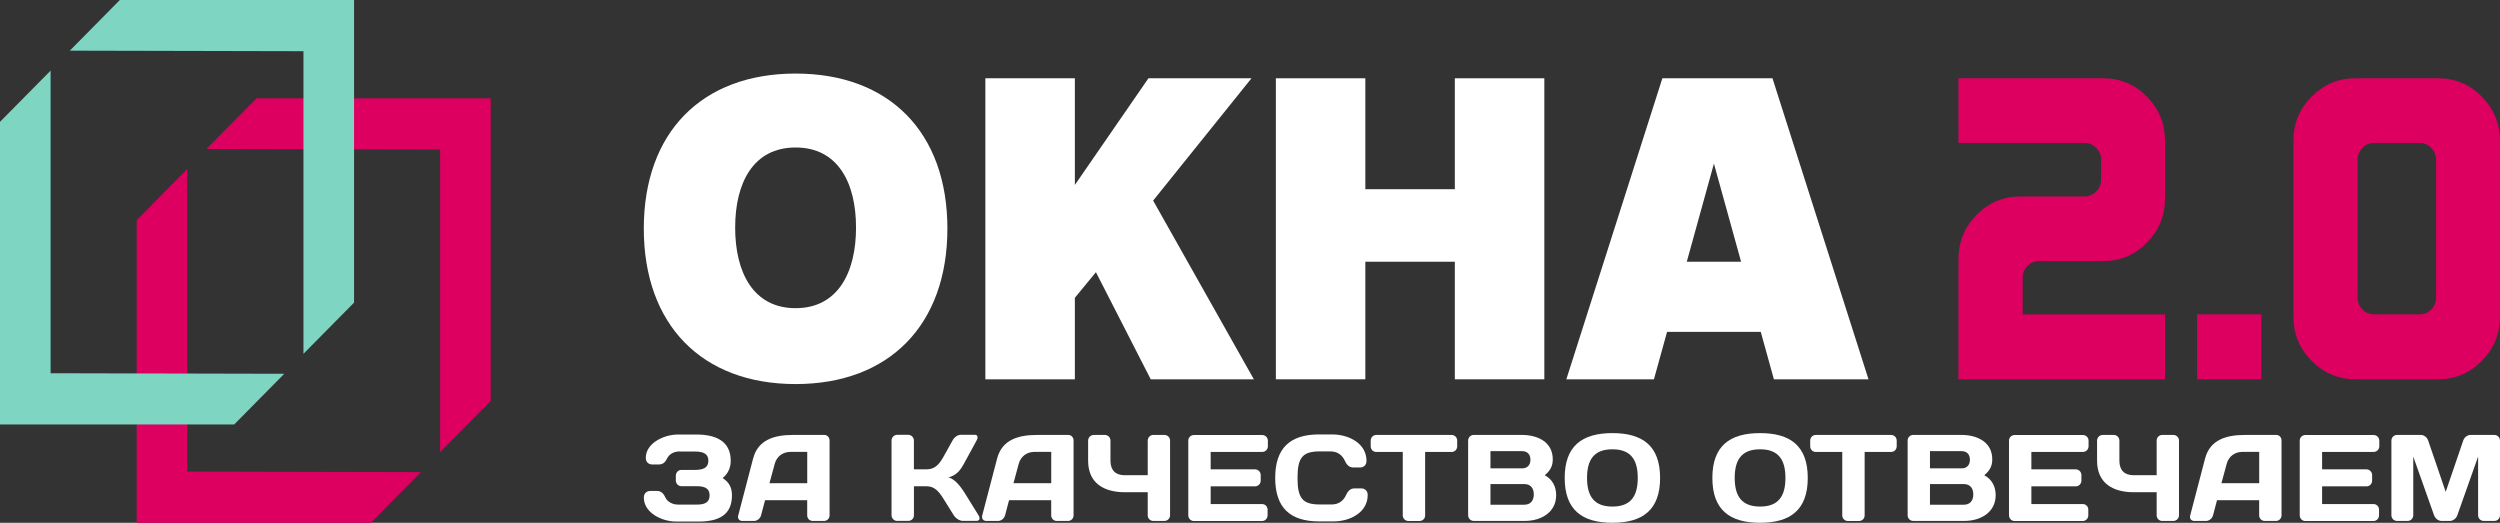
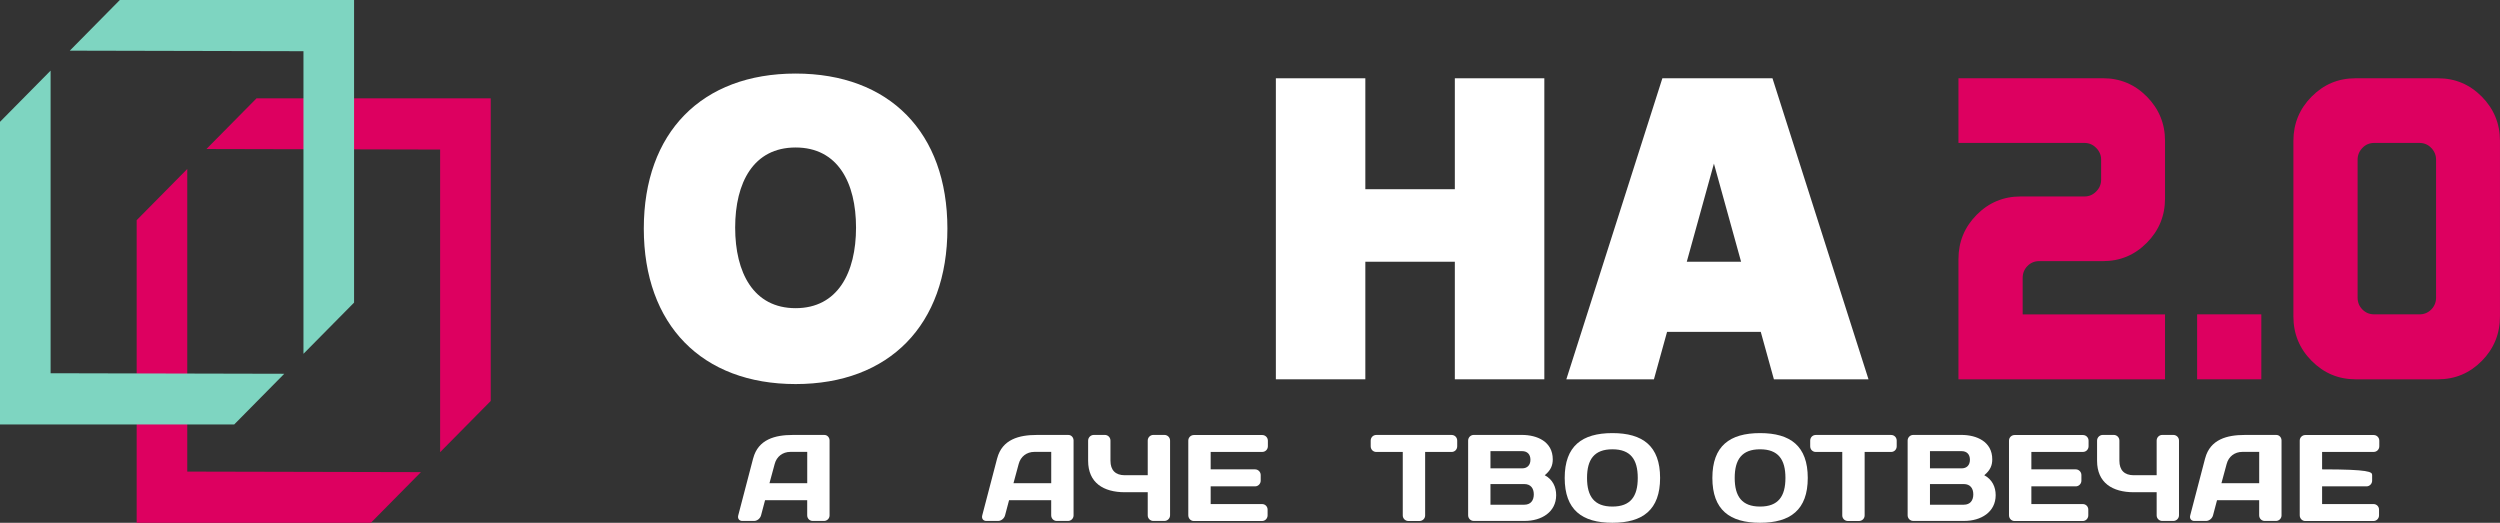
<svg xmlns="http://www.w3.org/2000/svg" width="2721" height="569" viewBox="0 0 2721 569" fill="none">
  <rect x="0" y="0" width="2721" height="569" fill="#333333" stroke="none" />
  <g clip-path="url(#clip0_2451_986)">
    <path d="M534.112 107.045H279.174L224.682 162.183L479.041 162.77V492.131L534.112 436.404V107.045Z" fill="#DD0060" />
    <path d="M203.821 183.916L148.748 239.641V569H403.652L458.144 513.861L203.821 513.277V183.916Z" fill="#DD0060" />
    <path d="M385.366 0H130.427L75.971 55.138L330.293 55.725V385.085L385.366 329.359V0Z" fill="#7ED5C1" />
    <path d="M55.073 76.87L0 132.596V461.955H254.94L309.396 406.817L55.073 406.23V76.87Z" fill="#7ED5C1" />
    <path d="M865.932 418.013C763.946 418.013 700.713 353.514 700.713 248.781C700.713 144.049 763.946 80.064 865.932 80.064C967.913 80.064 1031.15 144.049 1031.15 248.781C1031.15 353.514 967.913 418.013 865.932 418.013ZM865.932 160.531C820.036 160.531 800.154 198.709 800.154 247.717C800.154 296.724 820.036 335.416 865.932 335.416C911.822 335.416 931.705 296.724 931.705 247.717C931.705 198.709 911.822 160.531 865.932 160.531Z" fill="white" />
-     <path d="M1252.46 412.837L1192.81 296.247L1169.88 324.11V412.874H1072.47V85.203H1169.88V201.279L1249.96 85.203H1362.13L1255.07 218.313L1364.71 412.837H1252.53H1252.46Z" fill="white" />
    <path d="M1583.44 412.837V284.867H1486.03V412.837H1388.65V85.203H1486.03V205.942H1583.44V85.203H1680.85V412.837H1583.44Z" fill="white" />
    <path d="M1930.71 412.837L1916.42 361.223H1814.43L1800.14 412.837H1704.8L1809.32 85.203H1929.16L2033.68 412.837H1930.68H1930.71ZM1865.44 178.079L1835.88 284.904H1895.01L1865.44 178.079Z" fill="white" />
    <path d="M2206.7 289.492C2210.17 285.968 2214.42 284.206 2219.5 284.206H2289.05C2307.59 284.206 2323.48 277.525 2336.65 264.199C2349.82 250.874 2356.42 234.832 2356.42 216.036V153.336C2356.42 134.578 2349.82 118.535 2336.65 105.173C2323.48 91.848 2307.59 85.166 2289.05 85.166H2131.59V155.576H2268.84C2273.7 155.576 2277.91 157.374 2281.5 161.008C2285.1 164.643 2286.87 168.901 2286.87 173.82V195.589C2286.87 200.508 2285.1 204.766 2281.5 208.401C2277.91 212.035 2273.7 213.833 2268.84 213.833H2199.26C2180.5 213.833 2164.54 220.515 2151.37 233.84C2138.2 247.166 2131.59 263.208 2131.59 282.004V412.874H2356.42V342.171H2201.47V302.488C2201.47 297.385 2203.21 293.053 2206.7 289.529V289.492Z" fill="#DD0060" />
    <path d="M2701.23 105.21C2688.05 91.884 2672.2 85.203 2653.63 85.203H2563.51C2544.97 85.203 2529.11 91.884 2515.91 105.21C2502.74 118.535 2496.13 134.578 2496.13 153.373V344.373C2496.13 363.352 2502.78 379.505 2516.06 392.83C2529.33 406.156 2545.26 412.837 2563.8 412.837H2653.59C2672.13 412.837 2687.99 406.156 2701.19 392.83C2714.36 379.505 2720.96 363.352 2720.96 344.373V153.336C2720.96 134.578 2714.36 118.535 2701.19 105.173L2701.23 105.21ZM2651.42 323.889C2651.42 328.992 2649.67 333.324 2646.19 336.848C2642.71 340.372 2638.43 342.134 2633.38 342.134H2584.04C2579 342.134 2574.72 340.372 2571.24 336.848C2567.75 333.324 2566.01 329.029 2566.01 323.889V173.82C2566.01 168.901 2567.75 164.643 2571.24 161.009C2574.72 157.374 2578.97 155.576 2584.04 155.576H2633.38C2638.43 155.576 2642.71 157.374 2646.19 161.009C2649.67 164.643 2651.42 168.901 2651.42 173.82V323.889Z" fill="#DD0060" />
    <path d="M2461.23 342.134H2391.36V412.837H2461.23V342.134Z" fill="#DD0060" />
-     <path d="M740.22 491.324C734.27 491.324 728.72 493.449 725.818 499.363C723.713 503.769 720.811 505.529 717.113 505.529H709.458C707.748 505.529 702.854 504.319 702.854 498.332C702.854 482.696 722.008 472.931 738.007 472.931H757.816C778.025 472.931 795.328 479.355 795.328 501.566C795.328 508.647 792.573 515.587 786.477 520.285C793.878 524.982 796.672 531.115 796.672 539.154C796.672 560.153 782.671 567.643 760.61 567.643H735.906C719.903 567.643 700.748 557.877 700.748 541.576C700.748 535.555 705.648 534.344 707.353 534.344H715.008C718.706 534.344 721.754 536.071 724.26 541.576C726.507 546.386 732.203 549.211 738.119 549.211H758.324C767.176 549.211 772.329 546.789 772.329 539.193C772.329 531.592 767.176 529.17 758.324 529.17H741.671C738.373 529.17 735.579 526.49 735.579 523.003V517.644C735.579 514.449 738.227 511.477 741.382 511.477H755.93C765.979 511.477 770.986 508.798 770.986 501.454C770.986 494.111 765.979 491.431 755.93 491.431H740.22V491.324Z" fill="white" />
    <path d="M819.783 498.809C825.191 478.107 843.837 473.408 862.591 473.408H897.349C900.504 473.408 902.903 476.198 902.903 479.428V560.995C902.903 564.336 900.143 567.016 896.806 567.016H884.652C881.203 567.016 878.556 564.336 878.556 560.849V544.407H832.699L828.347 560.849C827.404 564.336 824.101 567.016 820.692 567.016H807.99C804.546 567.016 802.587 564.336 803.491 560.995L819.749 498.809H819.783ZM837.487 525.941H878.595V491.835H860.237C851.893 491.835 845.288 496.903 843.183 504.942L837.487 525.941Z" fill="white" />
-     <path d="M976.438 566.982C973.136 566.982 970.347 564.19 970.347 560.703V479.539C970.347 476.051 973.102 473.261 976.438 473.261H988.593C991.895 473.261 994.689 476.051 994.689 479.539V510.816H1008.55C1016.1 510.816 1021.5 506.925 1026.65 497.564L1036.7 479.502C1039.09 475.207 1042.65 473.225 1045.95 473.225H1060.9C1064.2 473.225 1064.85 475.904 1062.89 479.502L1048.89 505.16C1045.59 511.181 1041.23 517.459 1032.24 519.589C1038.59 520.912 1045.19 529.097 1048.89 534.821L1065 560.776C1067.11 564.263 1066.2 566.943 1062.75 566.943H1047.95C1044.64 566.943 1040.15 564.263 1038.04 560.776L1026.69 542.607C1021.79 534.714 1016.93 529.243 1008.58 529.243H994.723V560.922C994.723 564.263 991.968 566.943 988.632 566.943H976.478L976.438 566.982Z" fill="white" />
    <path d="M1085.35 498.809C1090.76 478.107 1109.41 473.408 1128.16 473.408H1162.92C1166.07 473.408 1168.47 476.198 1168.47 479.428V560.995C1168.47 564.336 1165.71 567.016 1162.37 567.016H1150.22C1146.78 567.016 1144.12 564.336 1144.12 560.849V544.407H1098.27L1093.92 560.849C1093.01 564.336 1089.67 567.016 1086.26 567.016H1073.56C1070.11 567.016 1068.16 564.336 1069.06 560.995L1085.32 498.809H1085.35ZM1103.06 525.941H1144.16V491.835H1125.8C1117.46 491.835 1110.86 496.903 1108.75 504.942L1103.06 525.941Z" fill="white" />
    <path d="M1184.32 479.539C1184.32 476.198 1187.08 473.372 1190.53 473.372H1202.54C1205.84 473.372 1208.63 476.051 1208.63 479.539V501.454C1208.63 511.735 1214.04 517.241 1224.23 517.241H1249.19V479.539C1249.19 476.051 1251.99 473.372 1255.29 473.372H1267.3C1270.74 473.372 1273.5 476.051 1273.5 479.539V560.849C1273.5 564.19 1270.74 567.016 1267.3 567.016H1255.29C1251.99 567.016 1249.19 564.336 1249.19 560.995V535.74H1224.23C1200.98 535.74 1184.32 525.425 1184.32 501.527V479.612V479.539Z" fill="white" />
    <path d="M1379.95 479.539V485.706C1379.95 489.194 1377.19 491.874 1373.85 491.874H1317.69V510.85H1366.05C1369.35 510.85 1372.15 513.642 1372.15 517.017V523.188C1372.15 526.529 1369.39 529.355 1366.05 529.355H1317.69V548.628H1373.7C1377.01 548.628 1379.65 551.308 1379.65 554.649V560.922C1379.65 564.263 1377.01 567.089 1373.56 567.089H1299.44C1295.99 567.089 1293.34 564.302 1293.34 560.815V479.502C1293.34 476.161 1296.1 473.481 1299.44 473.481H1373.85C1377.15 473.481 1379.95 476.161 1379.95 479.649V479.539Z" fill="white" />
-     <path d="M1435.75 472.857H1450.15C1468.1 472.857 1487.3 482.622 1487.3 501.6C1487.3 507.621 1482.4 508.798 1480.7 508.798H1473.04C1469.34 508.798 1466.29 507.071 1463.79 501.6C1460.89 495.322 1455.84 491.285 1447.93 491.285H1436.43C1417.39 491.285 1412.23 498.371 1412.23 520.178C1412.23 541.98 1417.39 549.065 1436.43 549.065H1449.24C1457.19 549.065 1462.19 545.063 1465.09 538.75C1467.6 533.279 1470.64 531.558 1474.35 531.558H1482C1483.71 531.558 1488.61 532.769 1488.61 538.75C1488.61 557.732 1469.45 567.497 1451.49 567.497H1435.78C1404.18 567.497 1387.93 552.664 1387.93 520.139C1387.93 487.613 1404.18 472.82 1435.78 472.82L1435.75 472.857Z" fill="white" />
    <path d="M1579.92 473.408C1583.37 473.408 1586.02 476.088 1586.02 479.575V485.743C1586.02 489.228 1583.37 491.908 1579.92 491.908H1551.12V561.034C1551.12 564.375 1548.36 567.055 1545.02 567.055H1532.87C1529.56 567.055 1526.77 564.375 1526.77 561.034V491.908H1497.97C1494.52 491.908 1491.87 489.228 1491.87 485.743V479.575C1491.87 476.088 1494.52 473.408 1497.97 473.408H1579.88H1579.92Z" fill="white" />
    <path d="M1597.92 479.539C1597.92 476.198 1600.56 473.372 1604.01 473.372H1656.47C1672.98 473.372 1690.03 480.603 1690.03 499.986C1690.03 506.668 1687.78 511.881 1681.32 517.241C1690.03 521.899 1693.73 530.089 1693.73 538.897C1693.73 557.474 1677.63 566.982 1659.52 566.982H1604.01C1600.56 566.982 1597.92 564.19 1597.92 560.815V479.502V479.539ZM1622.22 491.028V509.751H1656.73C1662.13 509.751 1665.73 506.41 1665.73 500.389C1665.73 494.369 1662.17 491.028 1656.73 491.028H1622.22ZM1622.22 526.855V549.323H1659.09C1665.94 549.323 1669.39 544.771 1669.39 538.089C1669.39 531.407 1665.94 526.855 1659.09 526.855H1622.22Z" fill="white" />
    <path d="M1754.94 471.389C1787.99 471.389 1806.85 485.449 1806.85 520.178C1806.85 554.901 1787.95 569 1754.94 569C1721.92 569 1703.02 554.94 1703.02 520.178C1703.02 485.412 1721.92 471.389 1754.94 471.389ZM1727.33 520.178C1727.33 540.219 1735.13 551.341 1754.94 551.341C1774.75 551.341 1782.54 540.258 1782.54 520.178C1782.54 500.097 1774.75 489.009 1754.94 489.009C1735.13 489.009 1727.33 500.097 1727.33 520.178Z" fill="white" />
    <path d="M1915.66 471.389C1948.71 471.389 1967.57 485.449 1967.57 520.178C1967.57 554.901 1948.67 569 1915.66 569C1882.64 569 1863.74 554.94 1863.74 520.178C1863.74 485.412 1882.64 471.389 1915.66 471.389ZM1888.05 520.178C1888.05 540.219 1895.85 551.341 1915.66 551.341C1935.47 551.341 1943.27 540.258 1943.27 520.178C1943.27 500.097 1935.47 489.009 1915.66 489.009C1895.85 489.009 1888.05 500.097 1888.05 520.178Z" fill="white" />
    <path d="M2058.27 473.408C2061.72 473.408 2064.37 476.088 2064.37 479.575V485.743C2064.37 489.228 2061.72 491.908 2058.27 491.908H2029.47V561.034C2029.47 564.375 2026.71 567.055 2023.37 567.055H2011.22C2007.92 567.055 2005.12 564.375 2005.12 561.034V491.908H1976.32C1972.87 491.908 1970.22 489.228 1970.22 485.743V479.575C1970.22 476.088 1972.87 473.408 1976.32 473.408H2058.24H2058.27Z" fill="white" />
    <path d="M2076.27 479.539C2076.27 476.198 2078.92 473.372 2082.36 473.372H2134.82C2151.33 473.372 2168.38 480.603 2168.38 499.986C2168.38 506.668 2166.14 511.881 2159.68 517.241C2168.38 521.899 2172.09 530.089 2172.09 538.897C2172.09 557.474 2155.97 566.982 2137.87 566.982H2082.36C2078.92 566.982 2076.27 564.19 2076.27 560.815V479.502V479.539ZM2100.58 491.028V509.751H2135.08C2140.48 509.751 2144.07 506.41 2144.07 500.389C2144.07 494.369 2140.52 491.028 2135.08 491.028H2100.58ZM2100.58 526.855V549.323H2137.44C2144.29 549.323 2147.74 544.771 2147.74 538.089C2147.74 531.407 2144.29 526.855 2137.44 526.855H2100.58Z" fill="white" />
    <path d="M2273.2 479.539V485.706C2273.2 489.194 2270.44 491.874 2267.1 491.874H2210.94V510.85H2259.3C2262.6 510.85 2265.4 513.642 2265.4 517.017V523.188C2265.4 526.529 2262.64 529.355 2259.3 529.355H2210.94V548.628H2266.95C2270.26 548.628 2272.9 551.308 2272.9 554.649V560.922C2272.9 564.263 2270.26 567.089 2266.81 567.089H2192.69C2189.24 567.089 2186.59 564.302 2186.59 560.815V479.502C2186.59 476.161 2189.35 473.481 2192.69 473.481H2267.1C2270.4 473.481 2273.2 476.161 2273.2 479.649V479.539Z" fill="white" />
    <path d="M2282.45 479.539C2282.45 476.198 2285.24 473.372 2288.65 473.372H2300.66C2303.96 473.372 2306.75 476.051 2306.75 479.539V501.454C2306.75 511.735 2312.16 517.241 2322.36 517.241H2347.31V479.539C2347.31 476.051 2350.07 473.372 2353.41 473.372H2365.42C2368.87 473.372 2371.62 476.051 2371.62 479.539V560.849C2371.62 564.19 2368.87 567.016 2365.42 567.016H2353.41C2350.11 567.016 2347.31 564.336 2347.31 560.995V535.74H2322.36C2299.1 535.74 2282.45 525.425 2282.45 501.527V479.612V479.539Z" fill="white" />
    <path d="M2400.1 498.809C2405.51 478.107 2424.16 473.408 2442.92 473.408H2477.67C2480.83 473.408 2483.22 476.198 2483.22 479.428V560.995C2483.22 564.336 2480.46 567.016 2477.13 567.016H2464.97C2461.53 567.016 2458.88 564.336 2458.88 560.849V544.407H2413.02L2408.67 560.849C2407.76 564.336 2404.42 567.016 2401.01 567.016H2388.31C2384.87 567.016 2382.91 564.336 2383.82 560.995L2400.07 498.809H2400.1ZM2417.81 525.941H2458.91V491.835H2440.56C2432.21 491.835 2425.61 496.903 2423.5 504.942L2417.81 525.941Z" fill="white" />
-     <path d="M2589.63 479.539V485.706C2589.63 489.194 2586.87 491.874 2583.53 491.874H2527.37V510.85H2575.74C2579.04 510.85 2581.83 513.642 2581.83 517.017V523.188C2581.83 526.529 2579.07 529.355 2575.74 529.355H2527.37V548.628H2583.39C2586.69 548.628 2589.34 551.308 2589.34 554.649V560.922C2589.34 564.263 2586.69 567.089 2583.25 567.089H2509.12C2505.68 567.089 2503.03 564.302 2503.03 560.815V479.502C2503.03 476.161 2505.79 473.481 2509.12 473.481H2583.53C2586.84 473.481 2589.63 476.161 2589.63 479.649V479.539Z" fill="white" />
-     <path d="M2657.29 566.982C2653.99 566.982 2650.54 564.302 2649.34 561.107L2626.6 496.941V560.703C2626.6 564.19 2623.95 566.982 2620.5 566.982H2608.9C2605.45 566.982 2602.8 564.19 2602.8 560.703V479.686C2602.8 476.198 2605.45 473.408 2608.75 473.408H2635.05C2638.5 473.408 2641.8 476.198 2642.85 479.575L2661.9 535.337L2680.95 479.575C2682 476.235 2685.3 473.408 2688.75 473.408H2715.05C2718.35 473.408 2721 476.198 2721 479.686V560.703C2721 564.19 2718.35 566.982 2714.9 566.982H2703.26C2699.81 566.982 2697.17 564.19 2697.17 560.703V496.941L2674.45 561.107C2673.26 564.336 2669.81 566.982 2666.51 566.982H2657.25H2657.29Z" fill="white" />
+     <path d="M2589.63 479.539V485.706C2589.63 489.194 2586.87 491.874 2583.53 491.874H2527.37V510.85C2579.04 510.85 2581.83 513.642 2581.83 517.017V523.188C2581.83 526.529 2579.07 529.355 2575.74 529.355H2527.37V548.628H2583.39C2586.69 548.628 2589.34 551.308 2589.34 554.649V560.922C2589.34 564.263 2586.69 567.089 2583.25 567.089H2509.12C2505.68 567.089 2503.03 564.302 2503.03 560.815V479.502C2503.03 476.161 2505.79 473.481 2509.12 473.481H2583.53C2586.84 473.481 2589.63 476.161 2589.63 479.649V479.539Z" fill="white" />
  </g>
  <defs>
    <clipPath id="clip0_2451_986">
      <rect width="2721" height="569" fill="white" />
    </clipPath>
  </defs>
</svg>